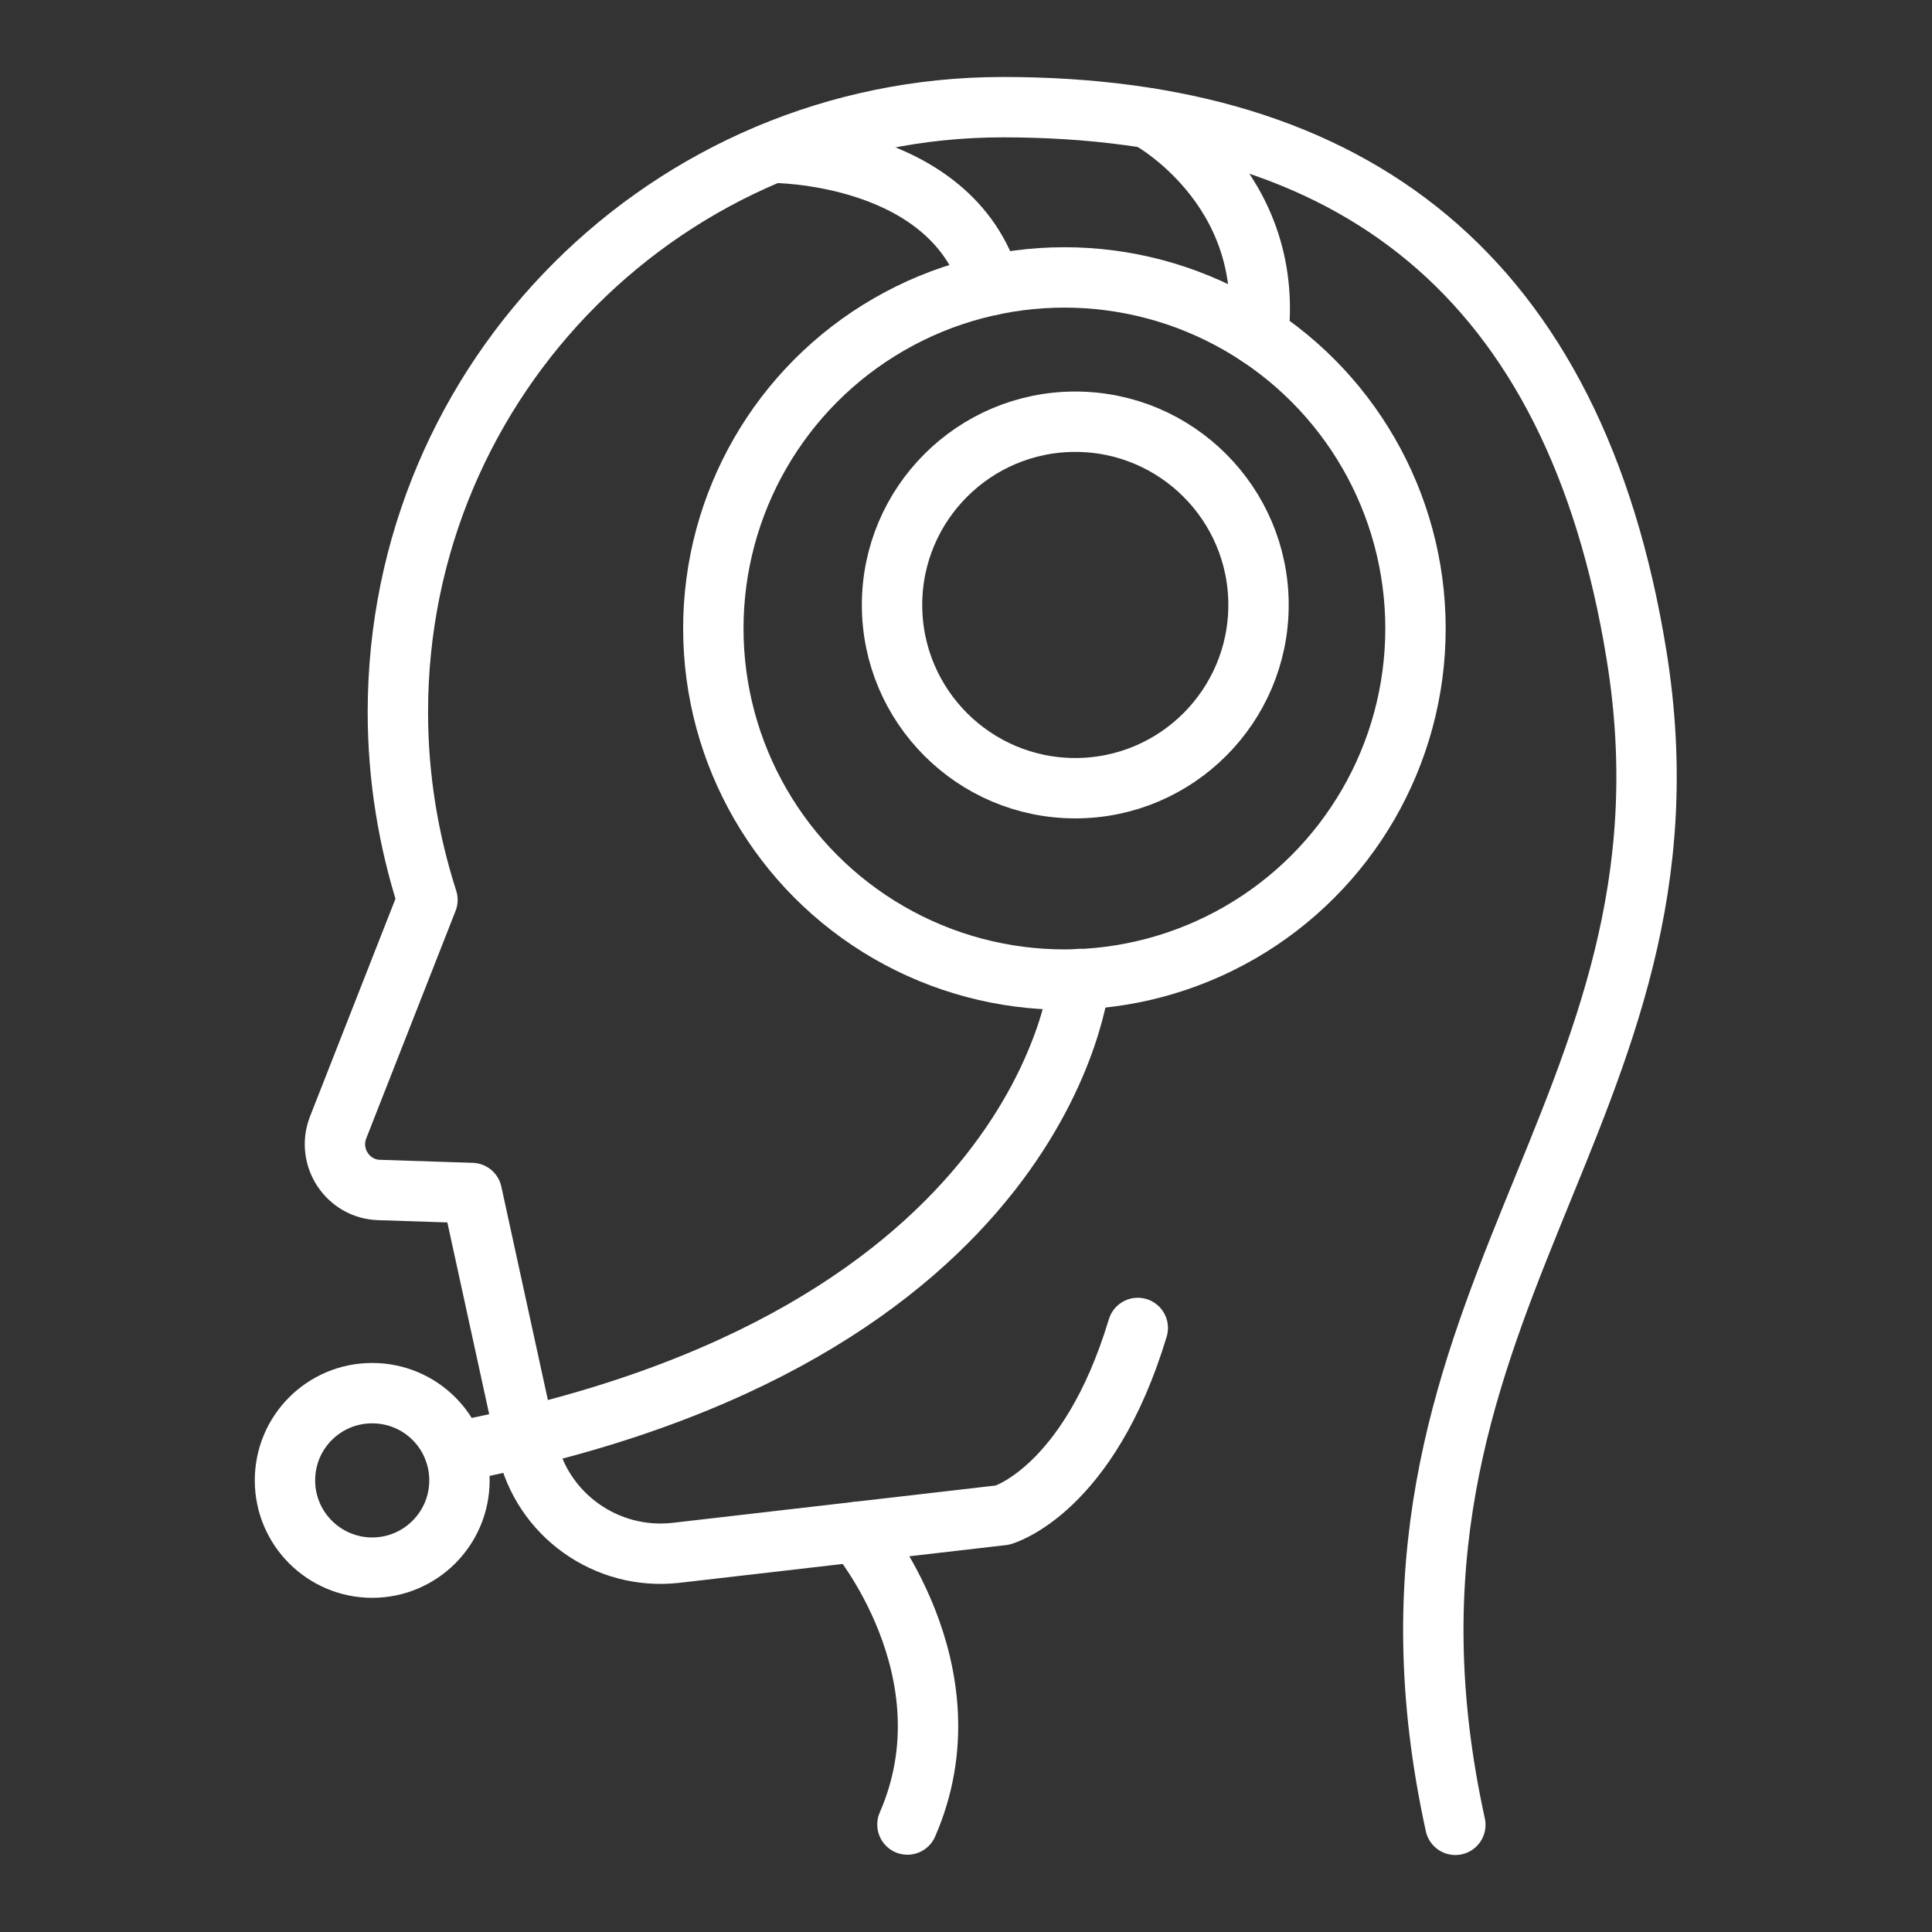
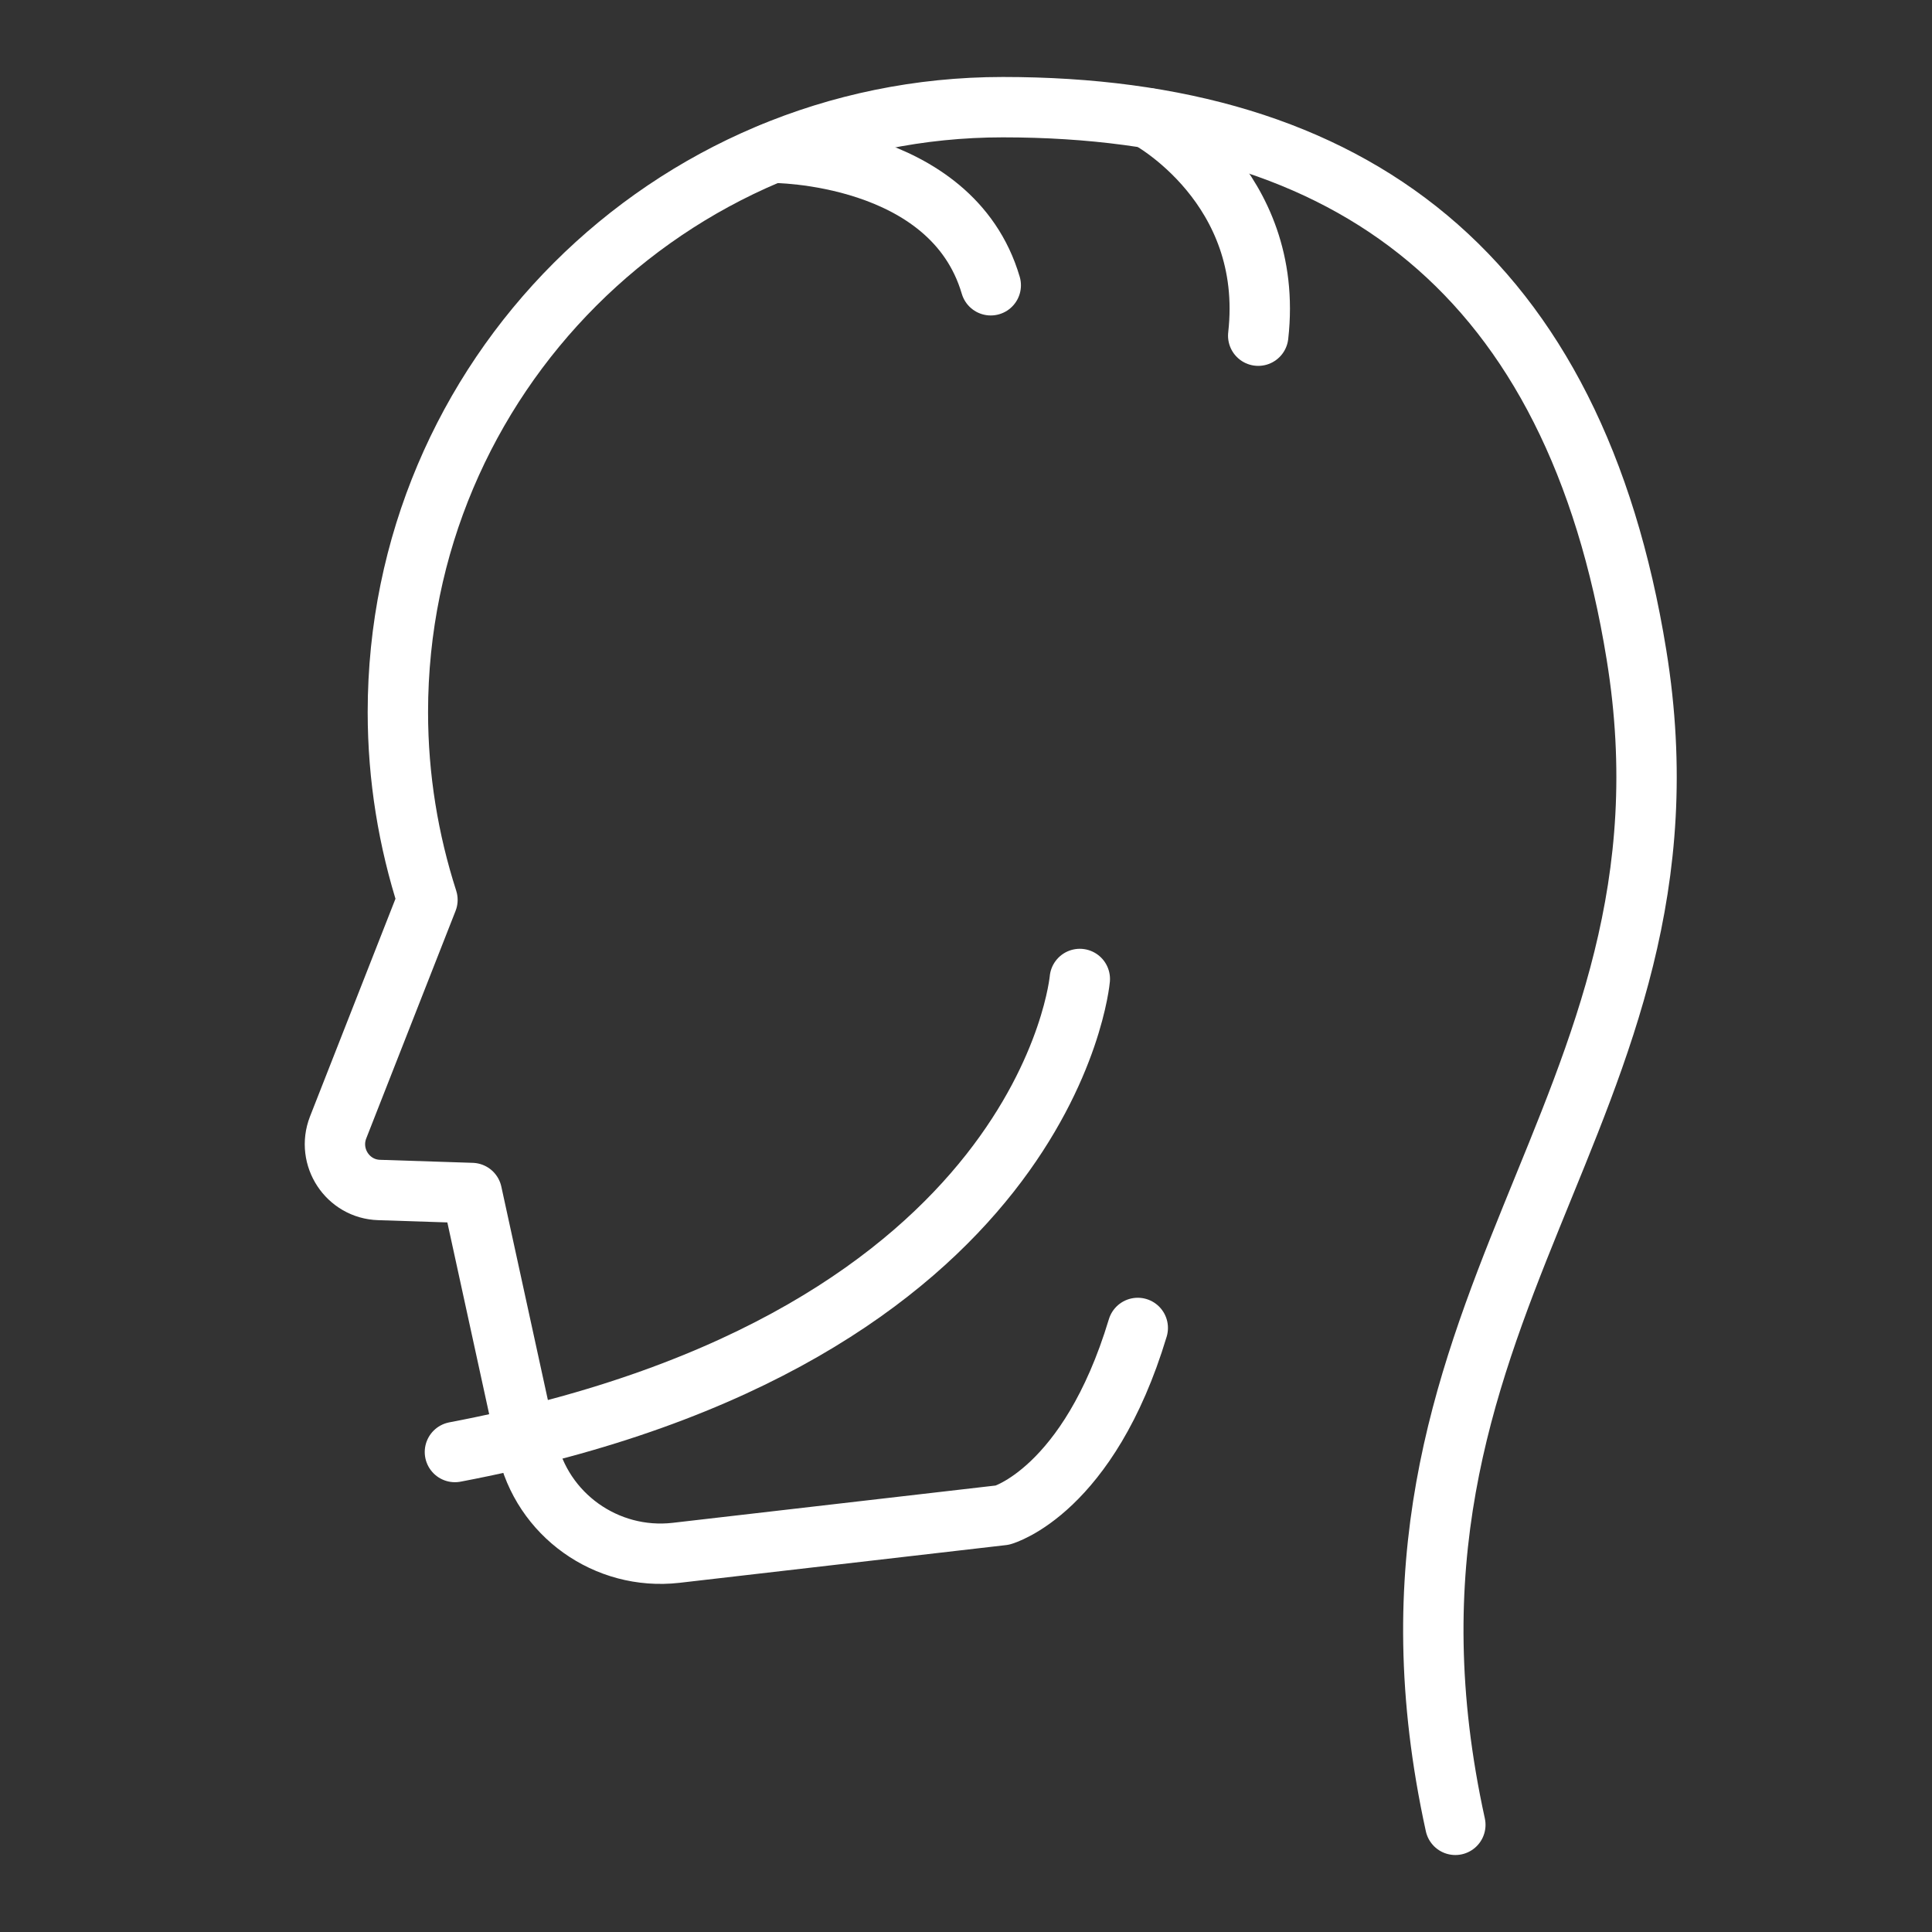
<svg xmlns="http://www.w3.org/2000/svg" version="1.0" id="Layer_1" x="0px" y="0px" viewBox="0 0 64 64" style="enable-background:new 0 0 64 64;" xml:space="preserve">
  <rect x="0" y="0" width="64" height="64" fill="#333333" stroke="none" />
  <style type="text/css">
	.st0{fill:none;stroke:#fff;stroke-width:2;stroke-linecap:round;stroke-linejoin:round;stroke-miterlimit:10;}
</style>
  <g>
    <g>
      <g>
        <path class="st0" d="M48.21,60.45c-3.78-17.24,8.48-23.5,6-38.76C52.17,9.1,44.82,3.55,33.22,3.55     c-11.07,0-20.04,8.97-20.04,20.04c0,2.17,0.35,4.26,0.98,6.22l0,0l-2.96,7.54c-0.38,0.98,0.32,2.04,1.36,2.07l3.07,0.1l1.83,8.39     c0.49,2.27,2.63,3.79,4.93,3.53l10.82-1.25c0,0,2.85-0.79,4.48-6.2" />
-         <path class="st0" d="M28.37,50.75c0,0,3.91,4.6,1.69,9.69" />
      </g>
    </g>
-     <circle class="st0" cx="35.26" cy="20.82" r="11.63" />
    <path class="st0" d="M25.59,5.06c0,0,5.93-0.03,7.23,4.39" />
    <path class="st0" d="M38.05,3.92c0,0,4.19,2.25,3.63,7.2" />
    <path class="st0" d="M35.77,32.43c0,0-1.04,11.93-20.7,15.67" />
-     <path class="st0" d="M15.22,49.04c0,1.59-1.29,2.89-2.89,2.89c-1.59,0-2.89-1.29-2.89-2.89s1.29-2.89,2.89-2.89   C13.93,46.15,15.22,47.44,15.22,49.04z" />
-     <path class="st0" d="M41.69,20.04c0,3.35-2.72,6.07-6.07,6.07c-3.35,0-6.07-2.72-6.07-6.07s2.72-6.07,6.07-6.07   C38.97,13.97,41.69,16.69,41.69,20.04z" />
  </g>
</svg>